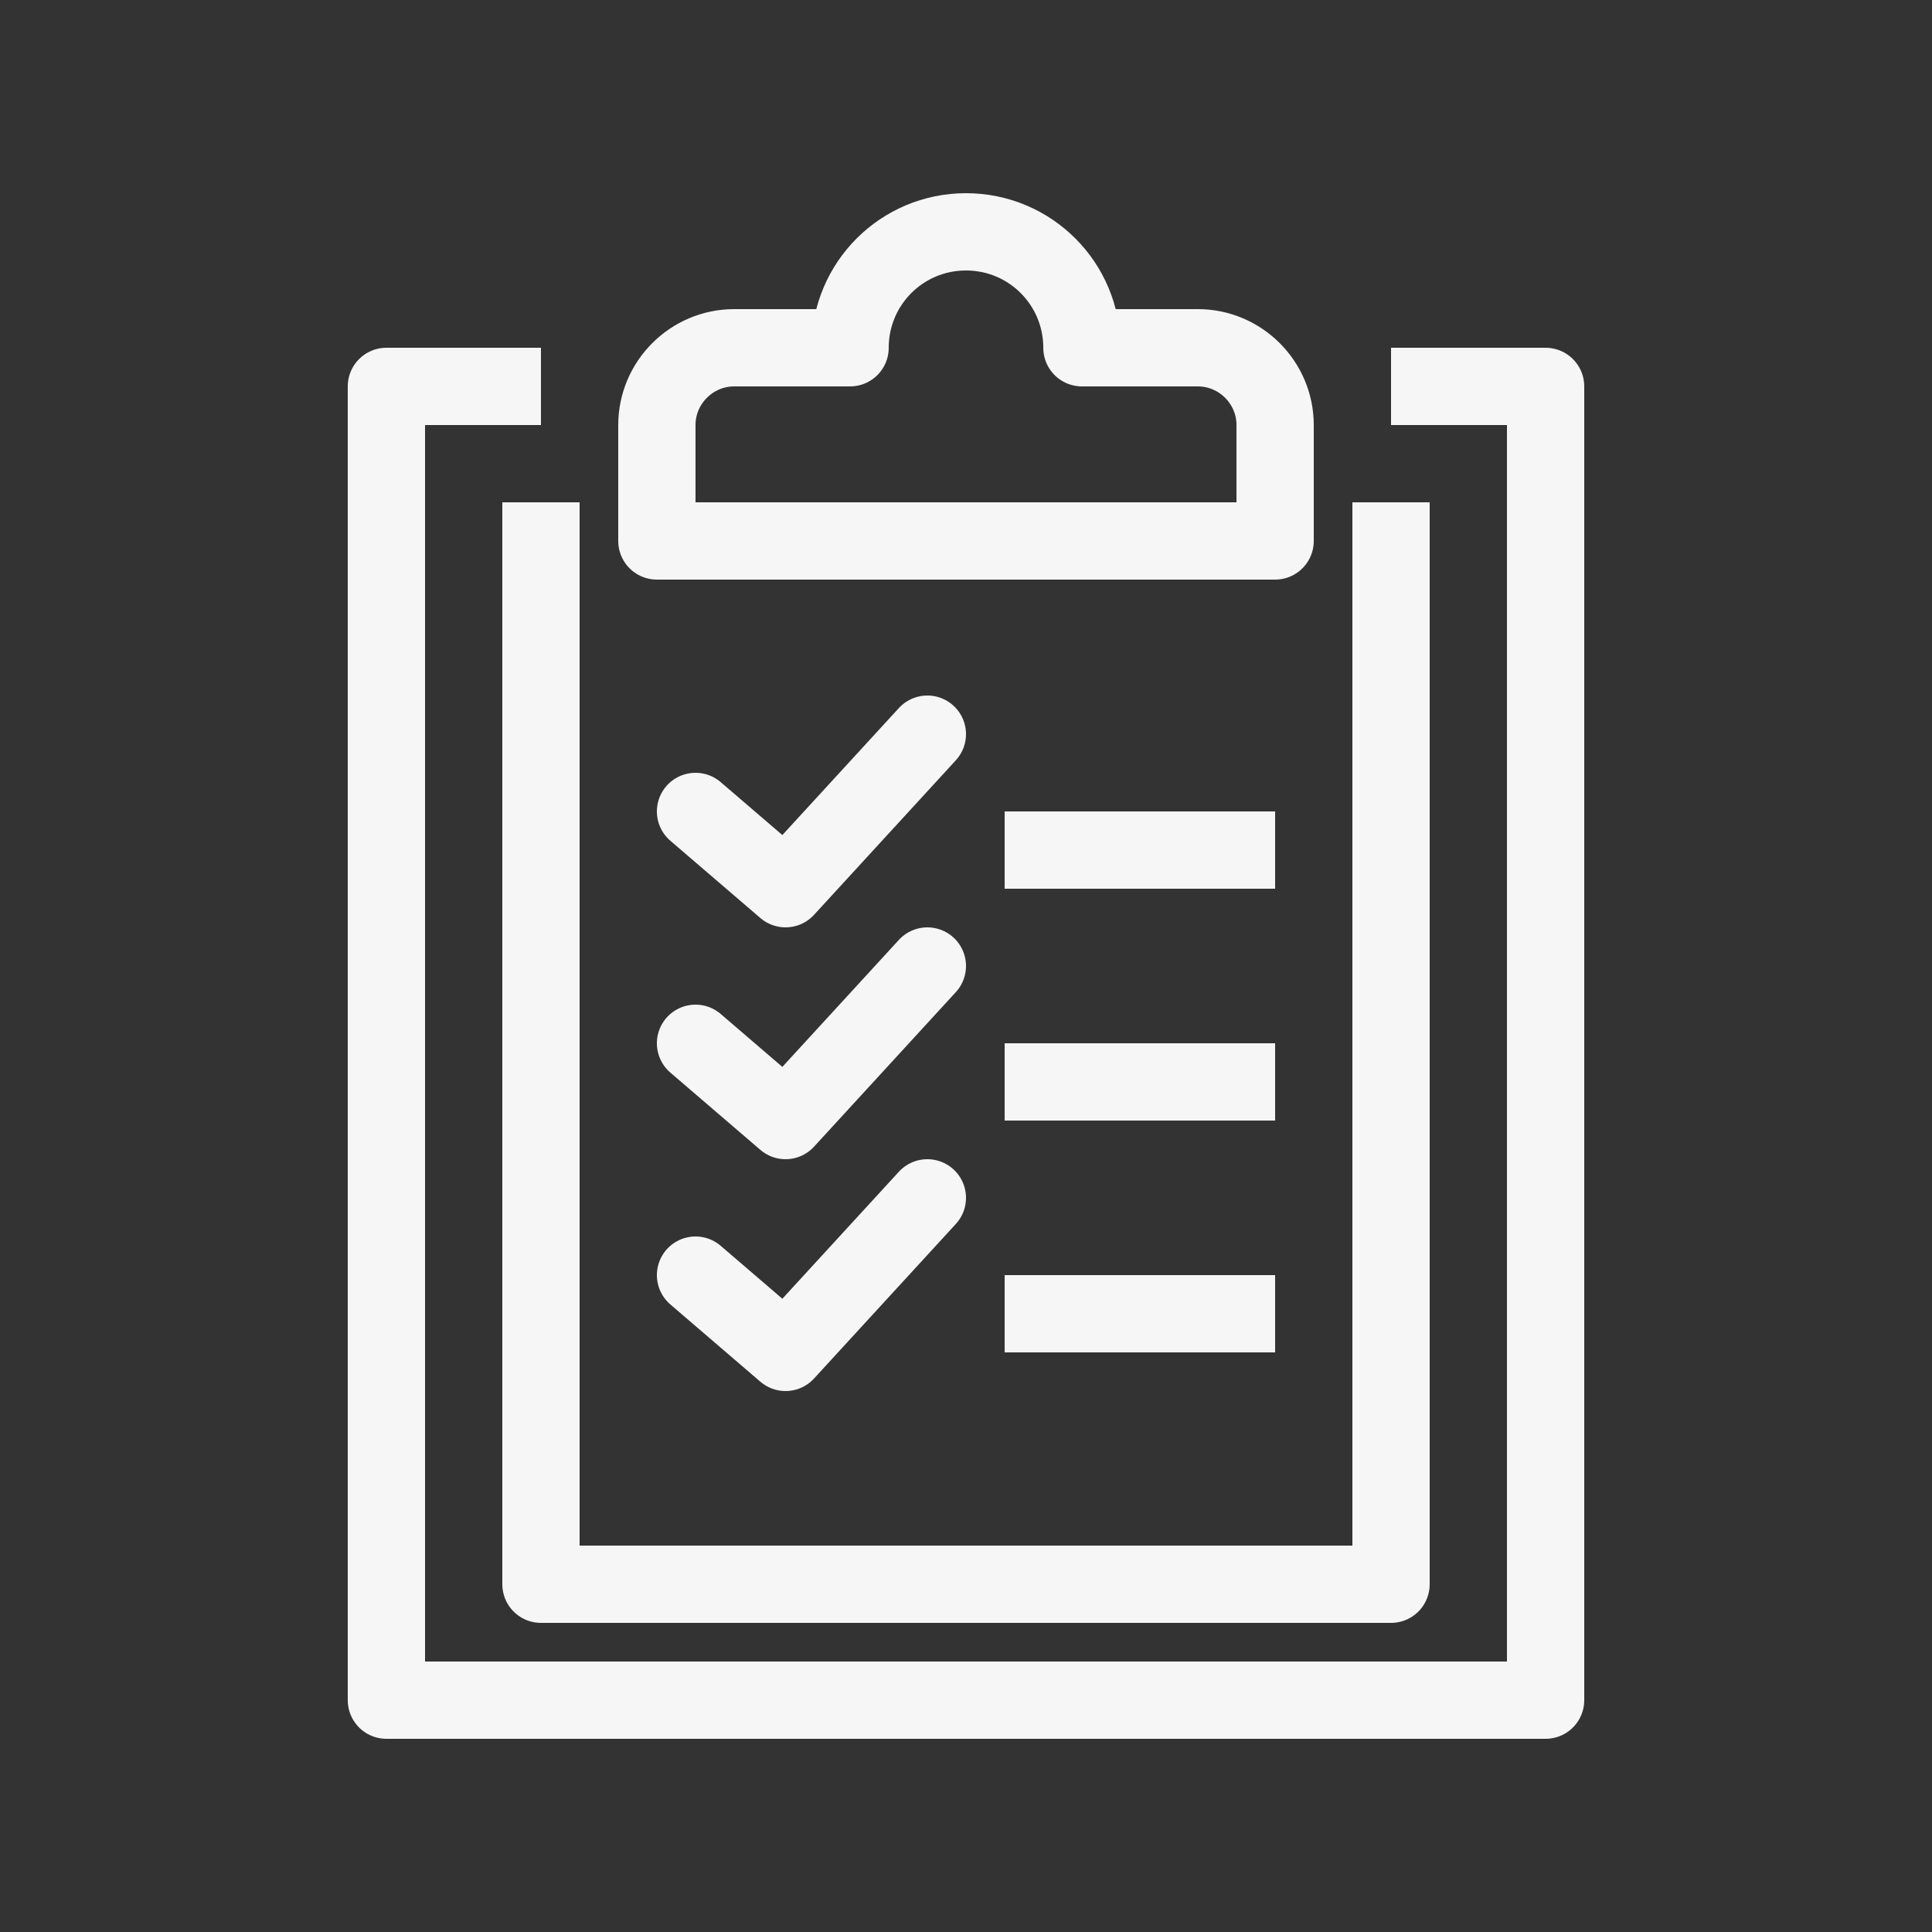
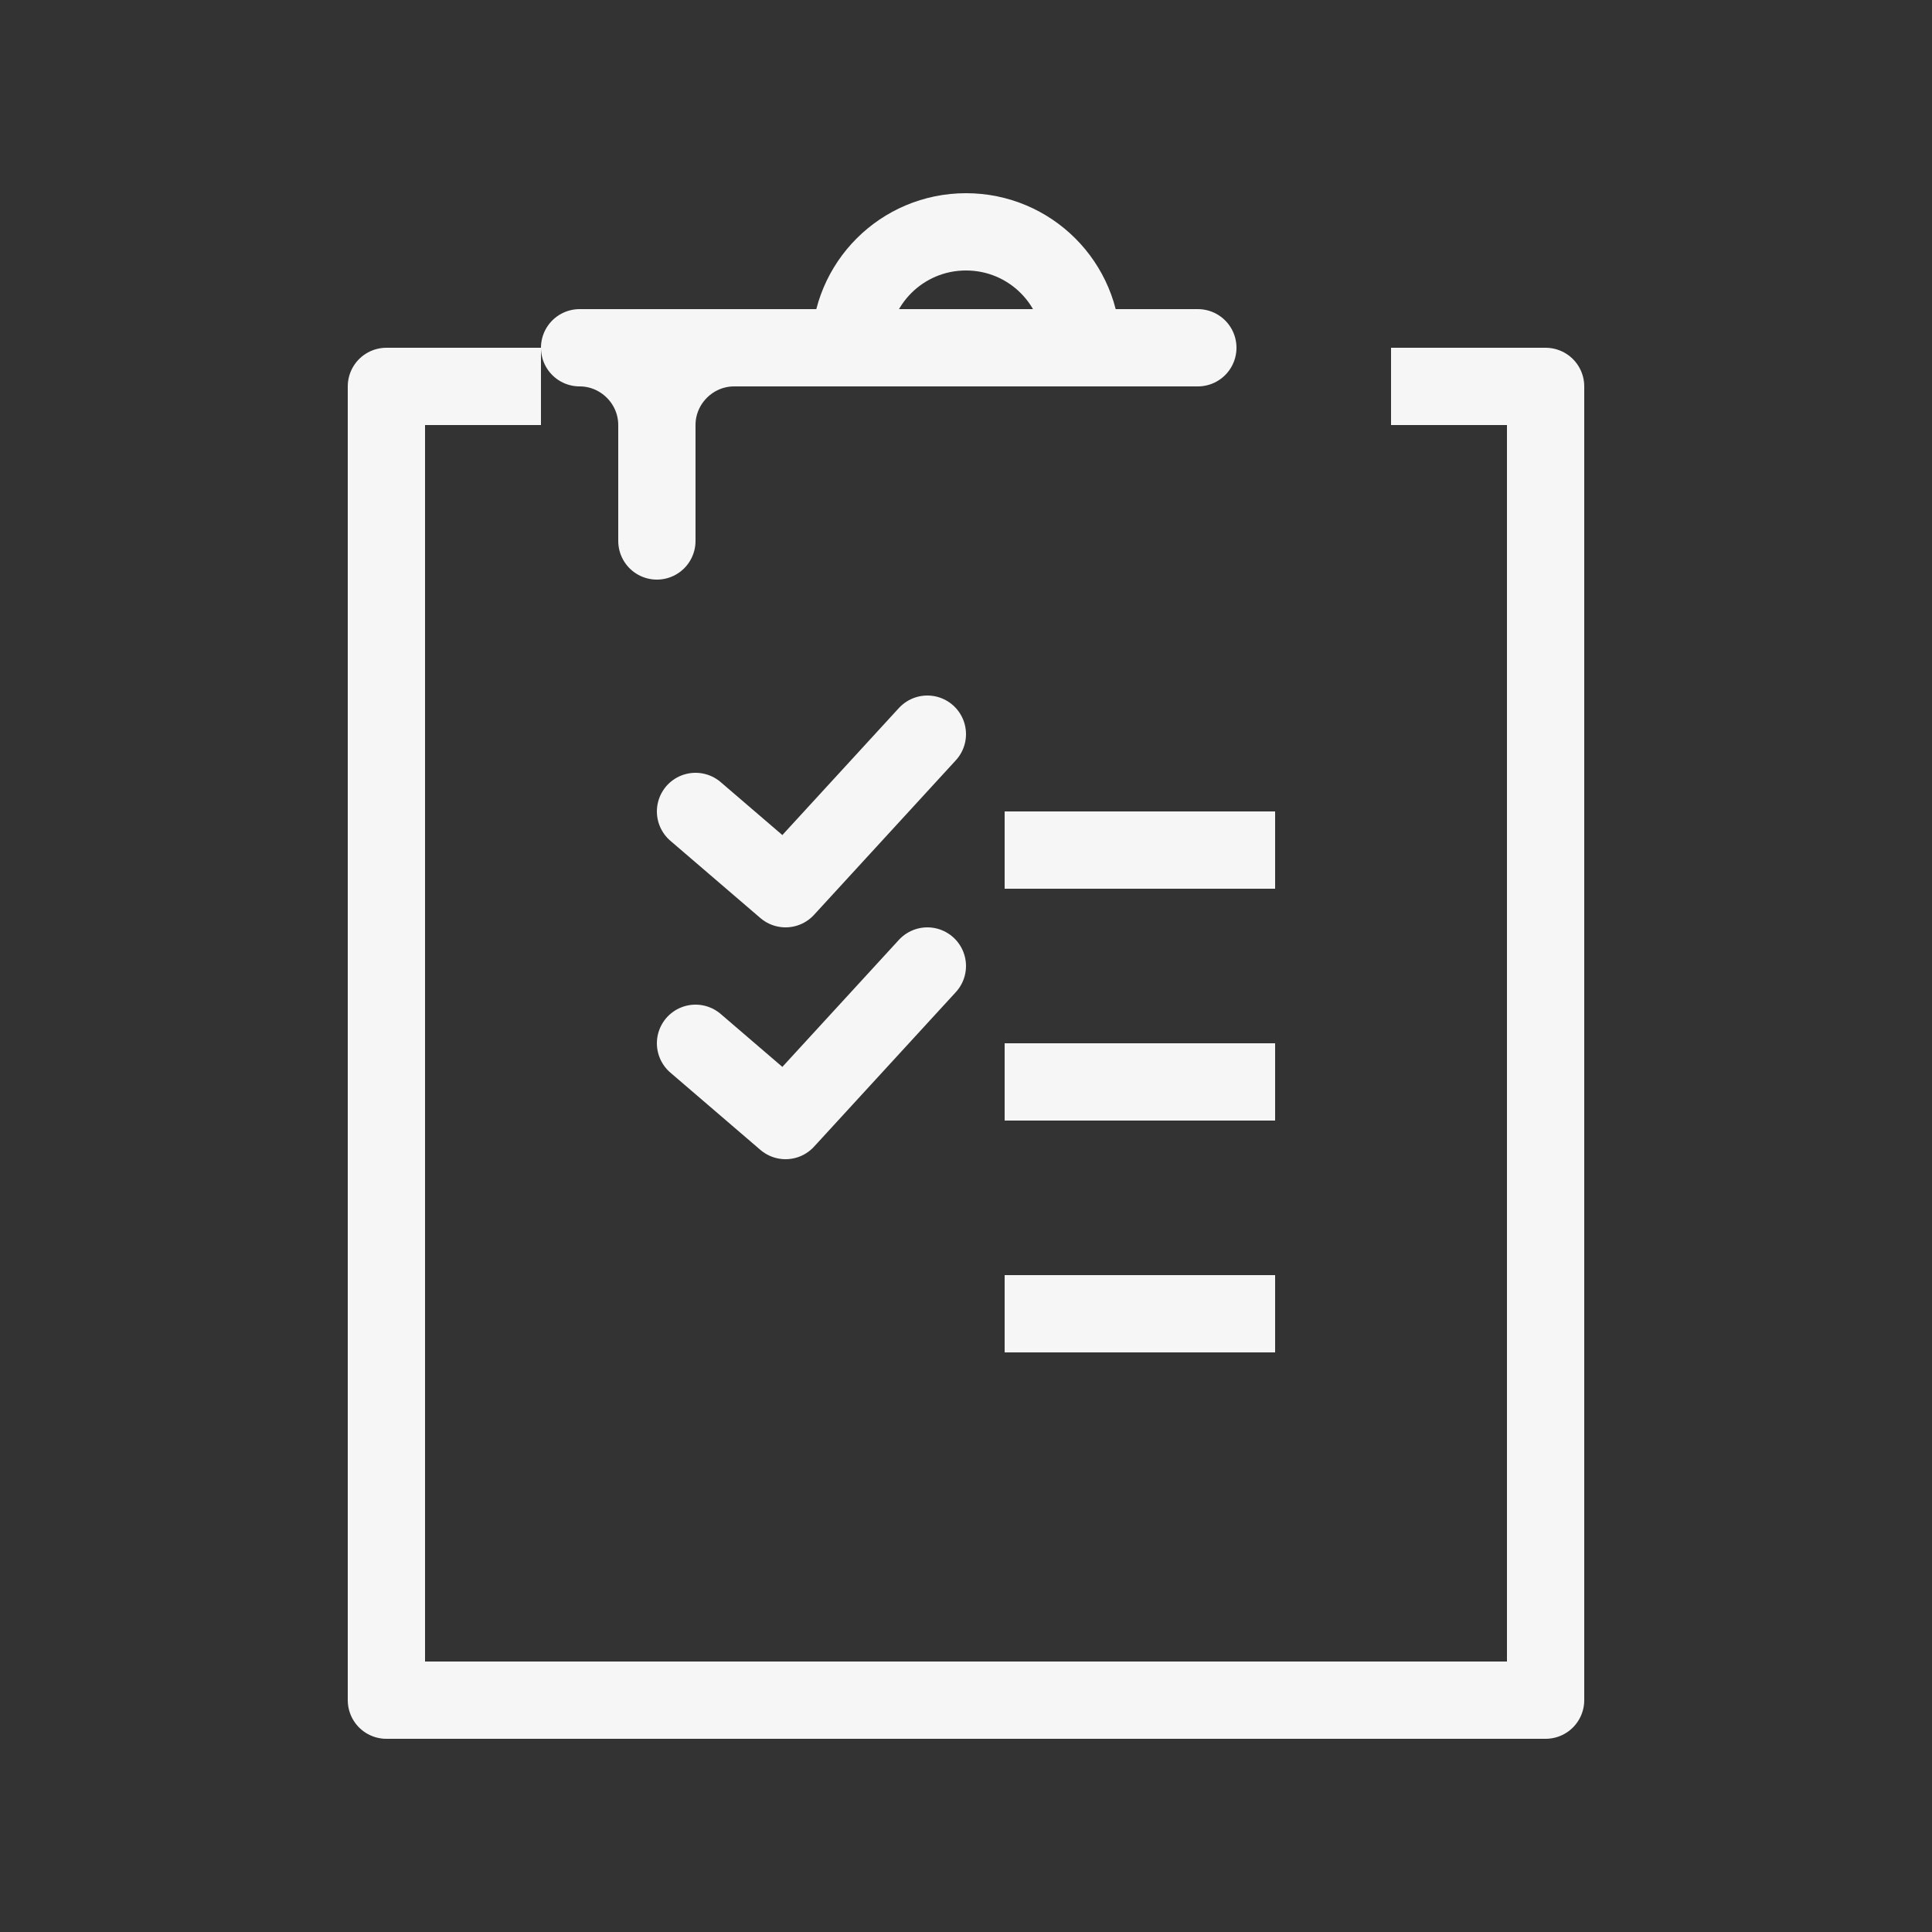
<svg xmlns="http://www.w3.org/2000/svg" version="1.1" viewBox="0 0 50 50">
  <rect x="0" y="0" width="50" height="50" fill="#333333" stroke="none" />
  <defs>
    <style>
      .cls-1 {
        stroke-linecap: round;
      }

      .cls-1, .cls-2 {
        fill: none;
        stroke: #f6f6f7;
        stroke-linejoin: round;
        stroke-width: 2px;
      }
    </style>
  </defs>
  <g>
    <g id="Ebene_88">
      <polyline class="cls-2" points="36 10 40 10 40 44 10 44 10 10 14 10" />
-       <path class="cls-2" d="M31,9h-3c0-1.66-1.34-3-3-3s-3,1.34-3,3h-3c-1.1,0-2,.9-2,2v3h16v-3c0-1.1-.9-2-2-2Z" />
-       <polyline class="cls-2" points="36 13 36 41 14 41 14 13" />
+       <path class="cls-2" d="M31,9h-3c0-1.66-1.34-3-3-3s-3,1.34-3,3h-3c-1.1,0-2,.9-2,2v3v-3c0-1.1-.9-2-2-2Z" />
      <line class="cls-2" x1="26" y1="34" x2="33" y2="34" />
      <line class="cls-2" x1="26" y1="28" x2="33" y2="28" />
      <line class="cls-2" x1="26" y1="22" x2="33" y2="22" />
      <polyline class="cls-1" points="18 21 20.33 23 24 19" />
      <polyline class="cls-1" points="18 27 20.33 29 24 25" />
-       <polyline class="cls-1" points="18 33 20.33 35 24 31" />
    </g>
  </g>
</svg>